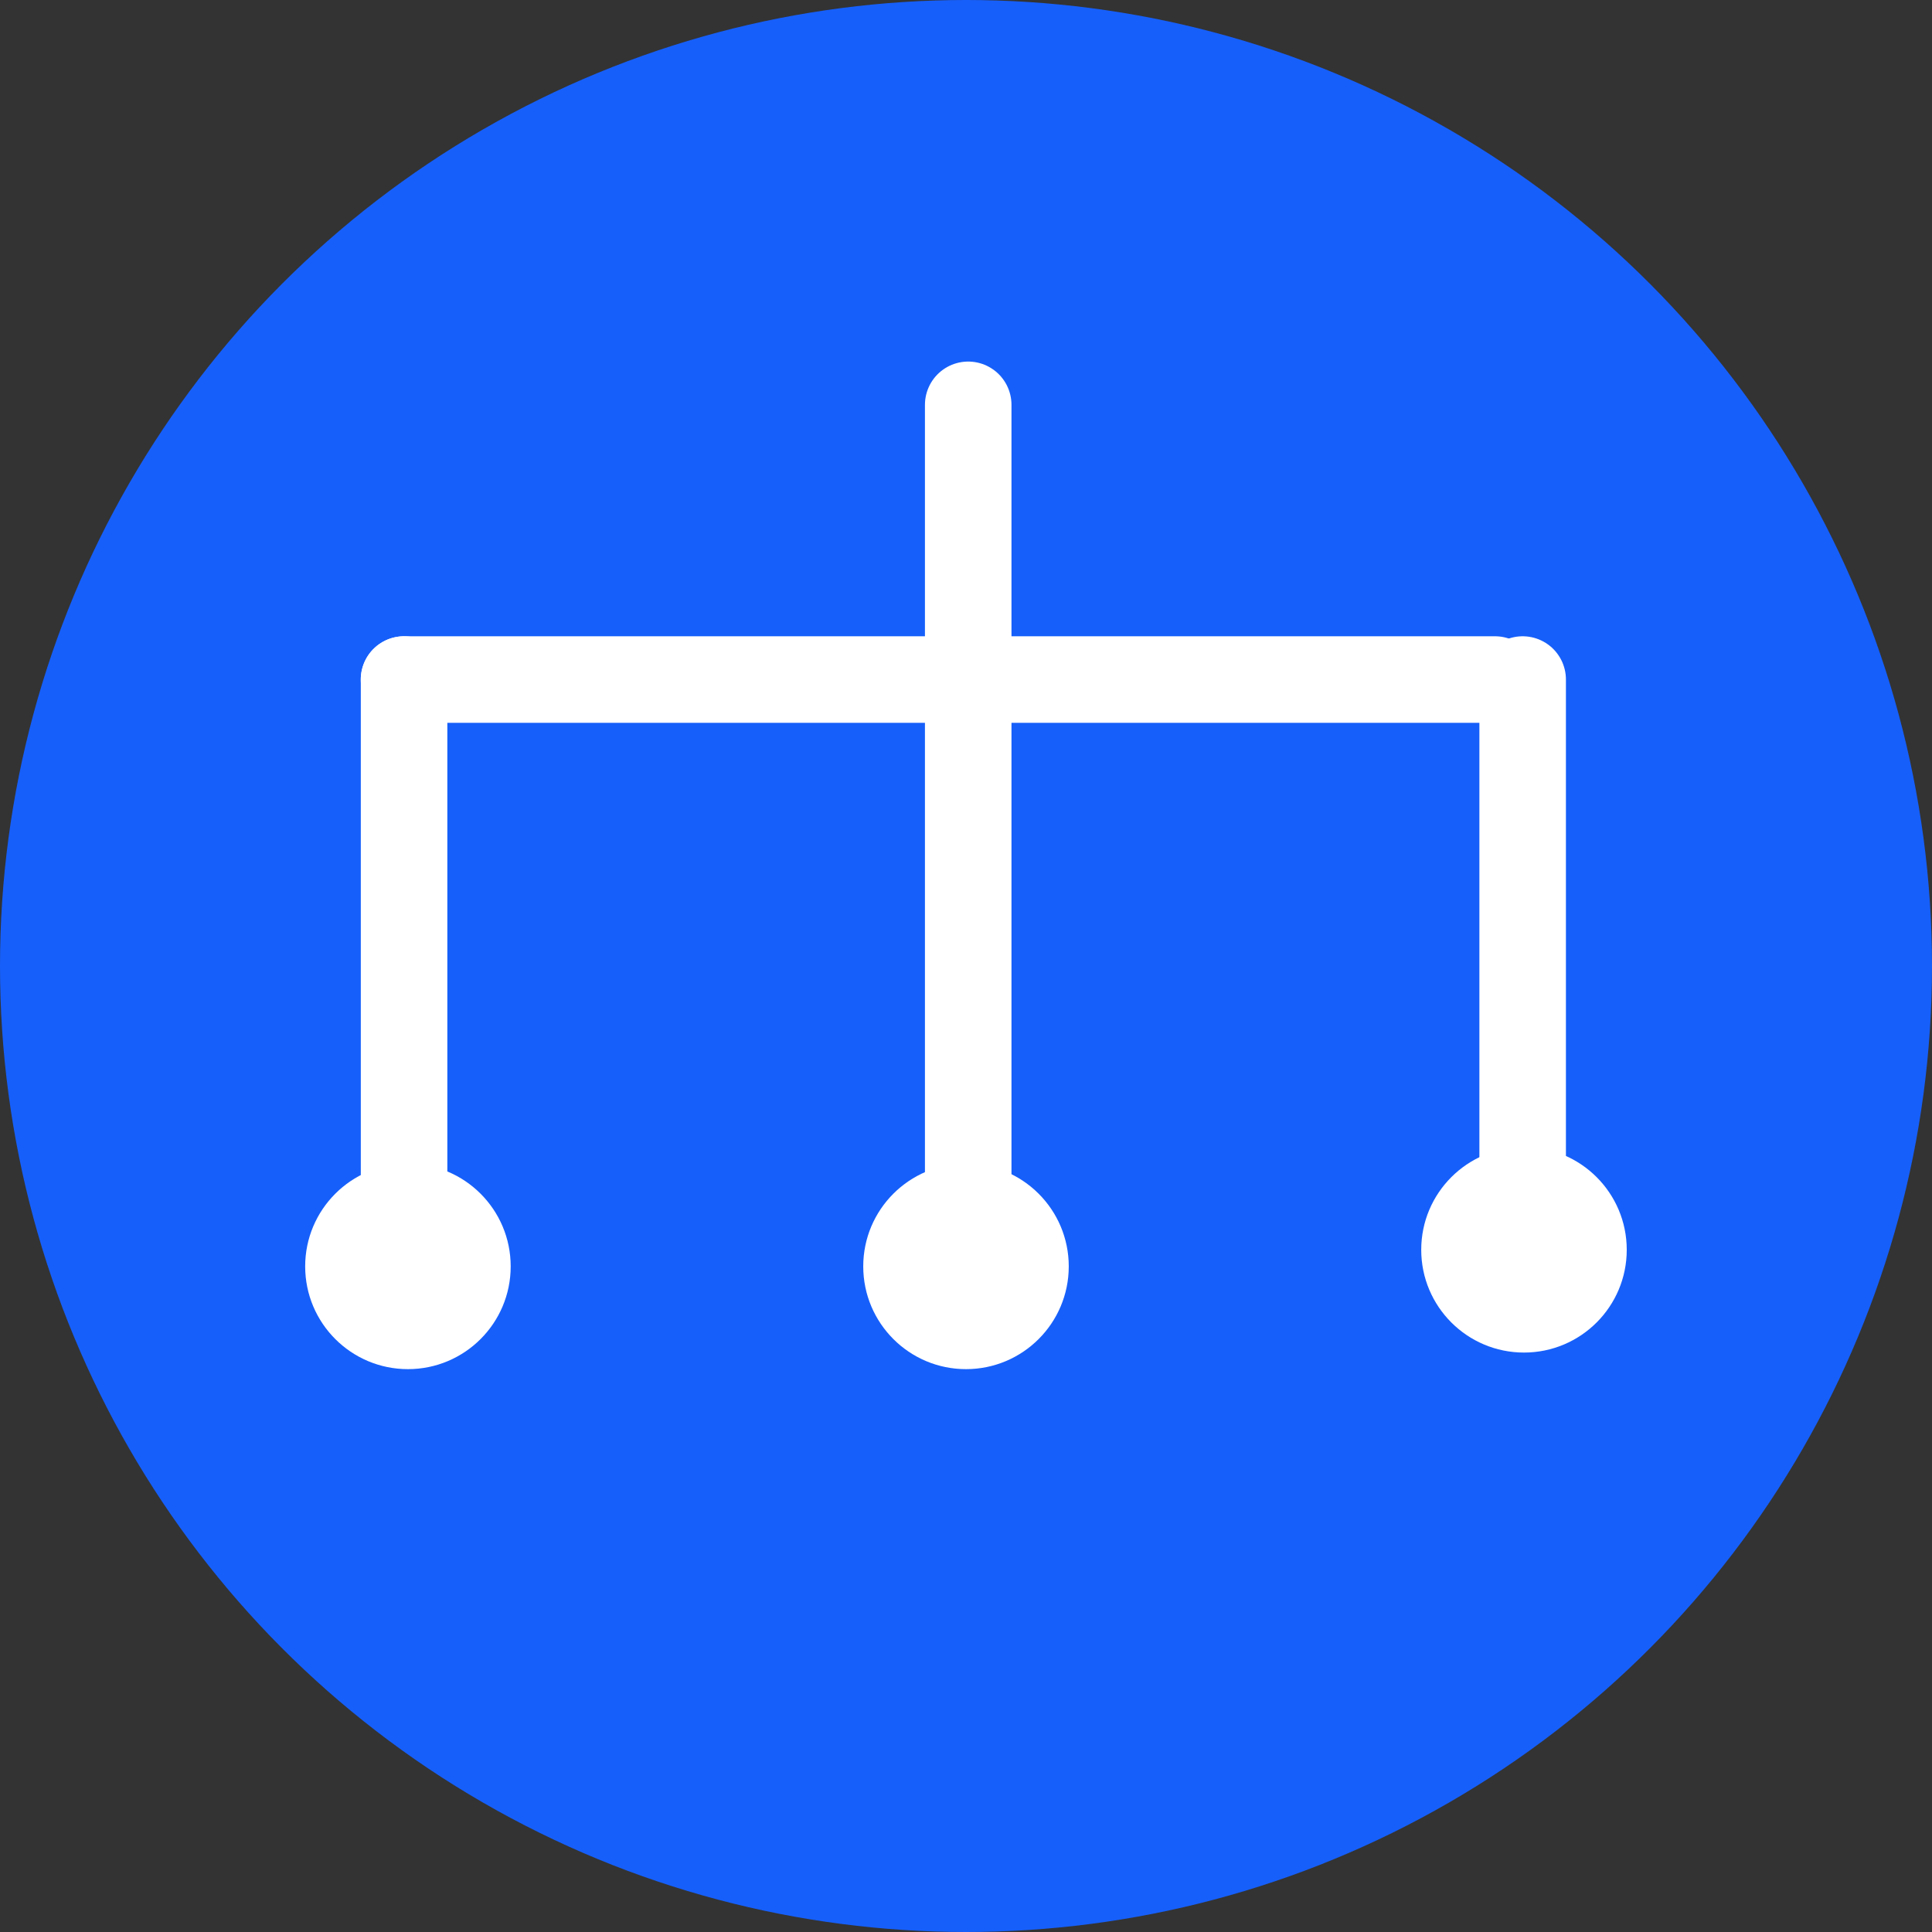
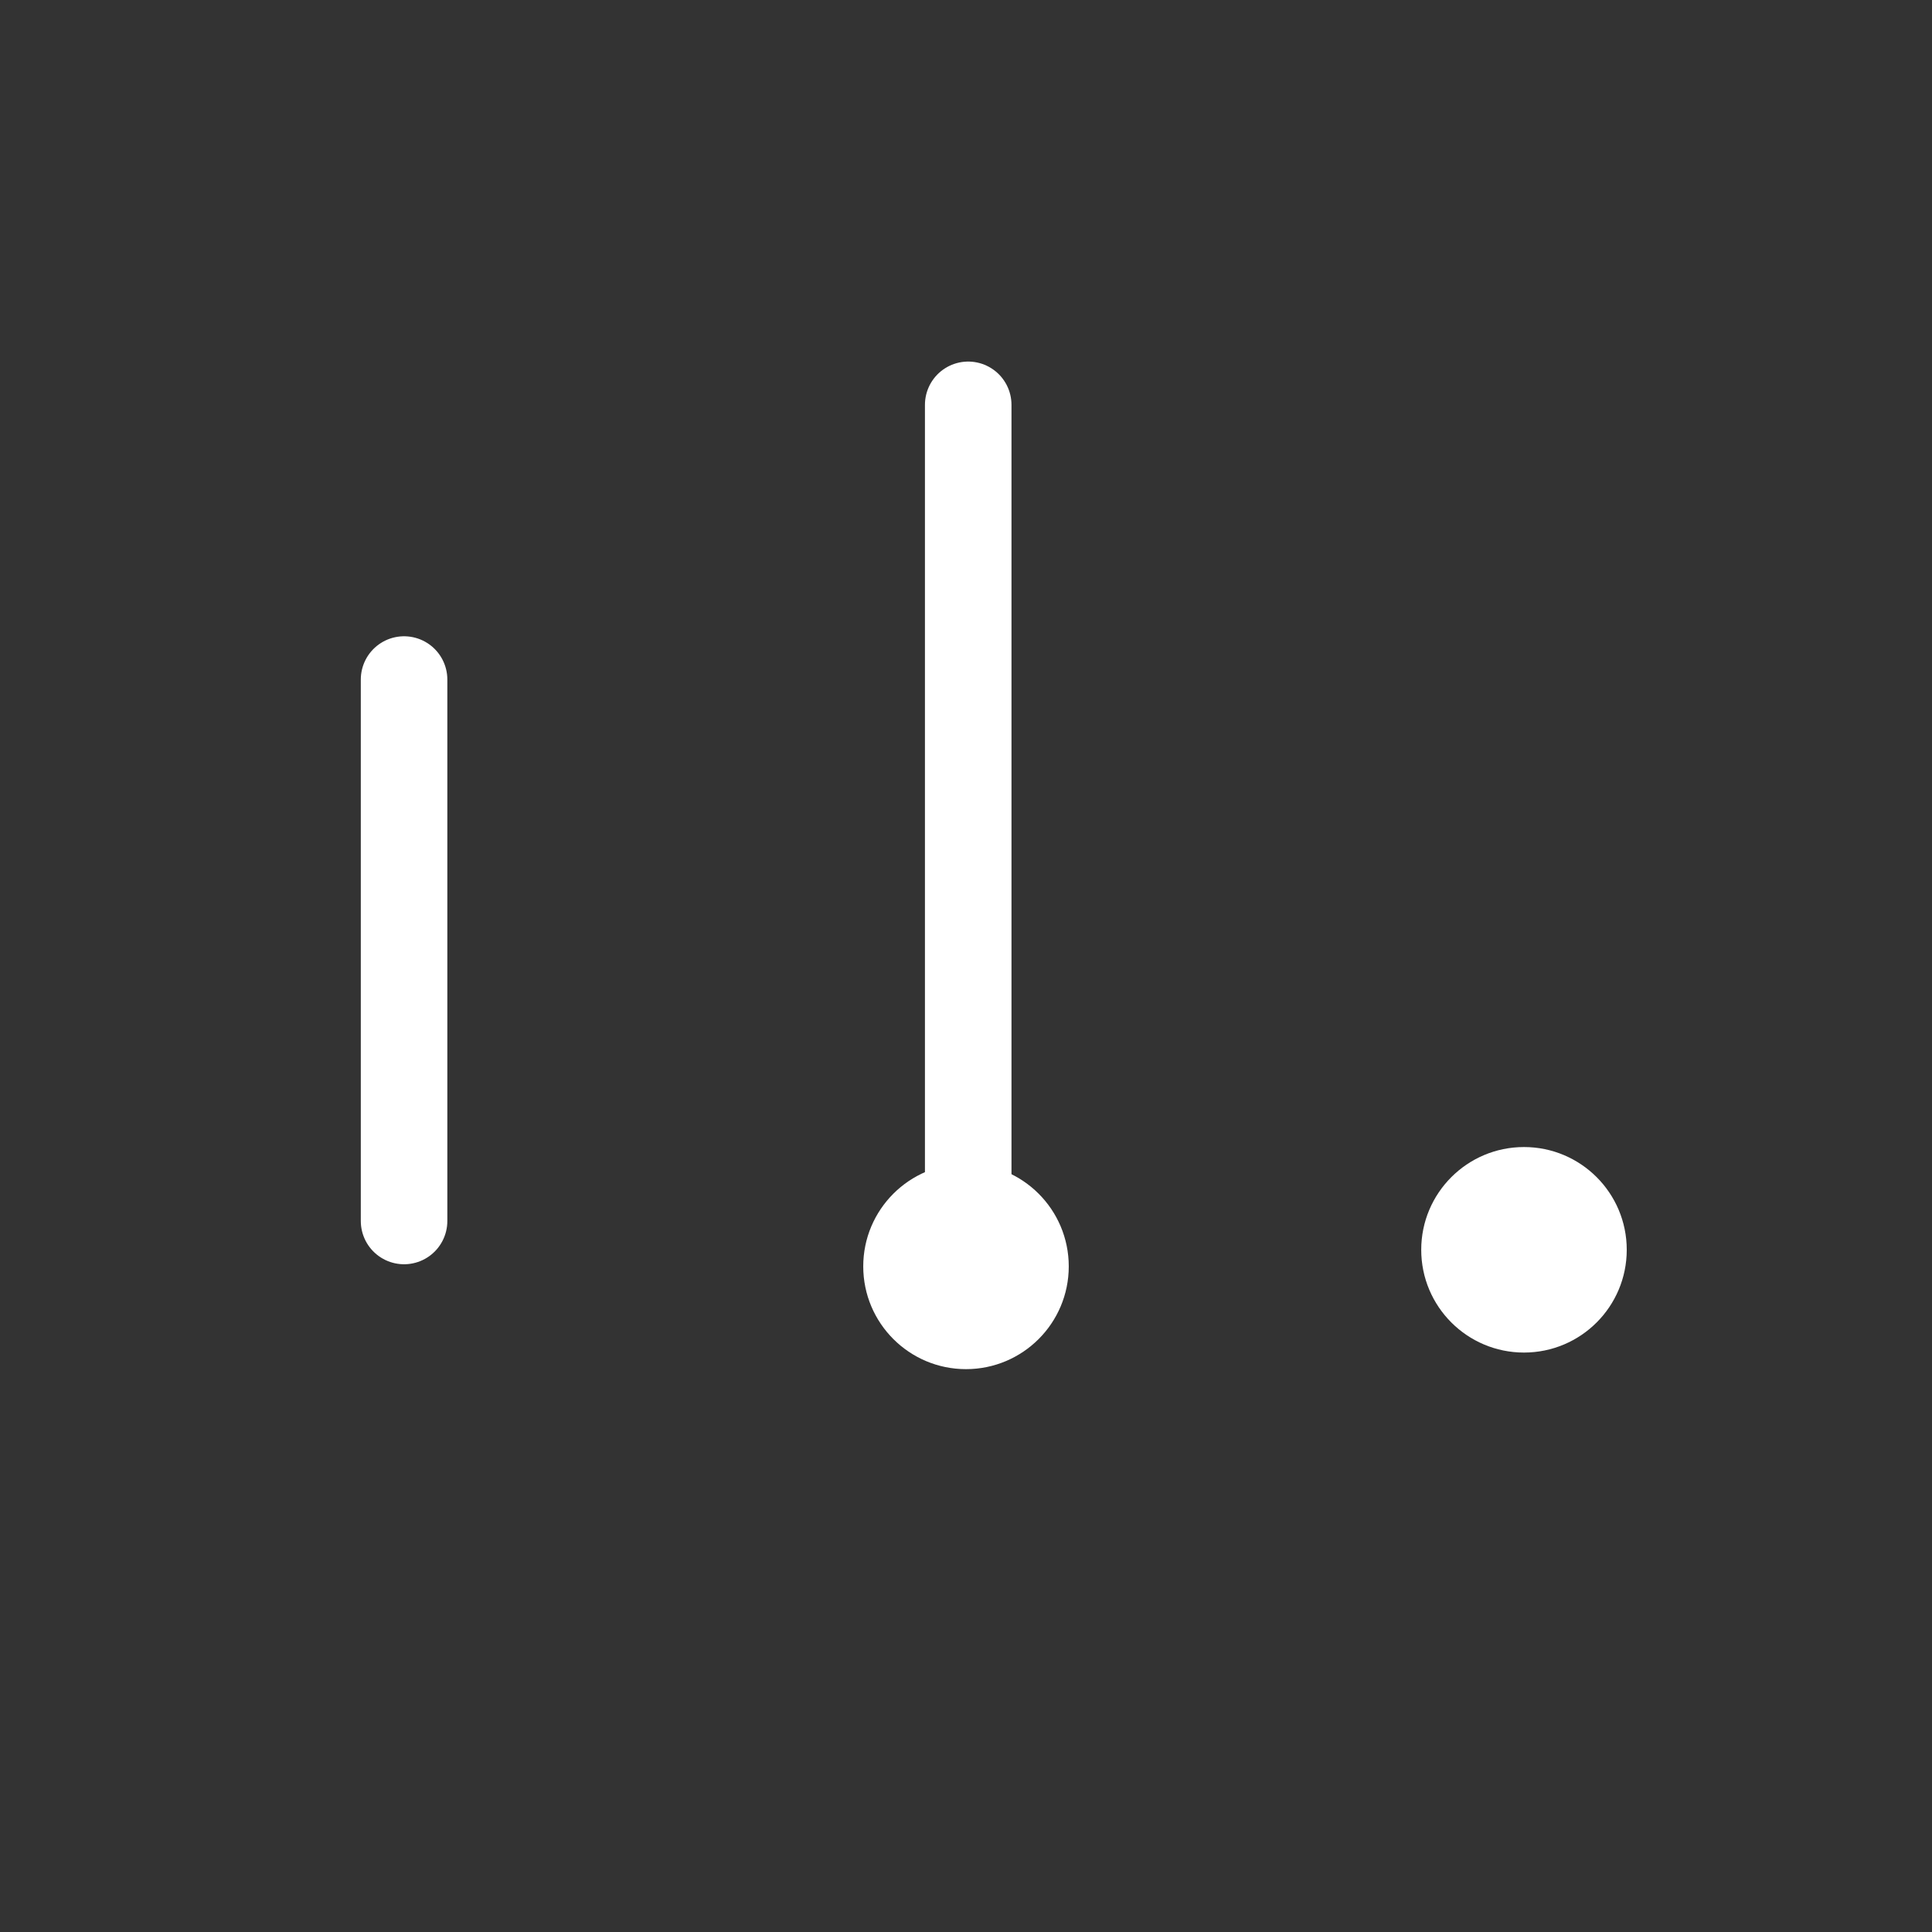
<svg xmlns="http://www.w3.org/2000/svg" width="48" height="48" viewBox="0 0 48 48" fill="none">
  <rect x="0" y="0" width="48" height="48" fill="#333333" stroke="none" />
-   <circle cx="24" cy="24" r="24" fill="#165FFA" />
  <line x1="24.055" y1="10.058" x2="24.055" y2="30.335" stroke="white" stroke-width="2.15" stroke-linecap="round" />
-   <line x1="37.83" y1="16.883" x2="37.83" y2="30.335" stroke="white" stroke-width="2.15" stroke-linecap="round" />
  <line x1="10.039" y1="16.883" x2="10.039" y2="30.335" stroke="white" stroke-width="2.15" stroke-linecap="round" />
-   <line x1="37.143" y1="16.883" x2="10.038" y2="16.883" stroke="white" stroke-width="2.15" stroke-linecap="round" />
  <circle cx="37.863" cy="31.051" r="2.553" transform="rotate(90 37.863 31.051)" fill="white" />
  <circle cx="24" cy="31.463" r="2.553" transform="rotate(90 24 31.463)" fill="white" />
-   <circle cx="10.135" cy="31.463" r="2.553" transform="rotate(90 10.135 31.463)" fill="white" />
</svg>